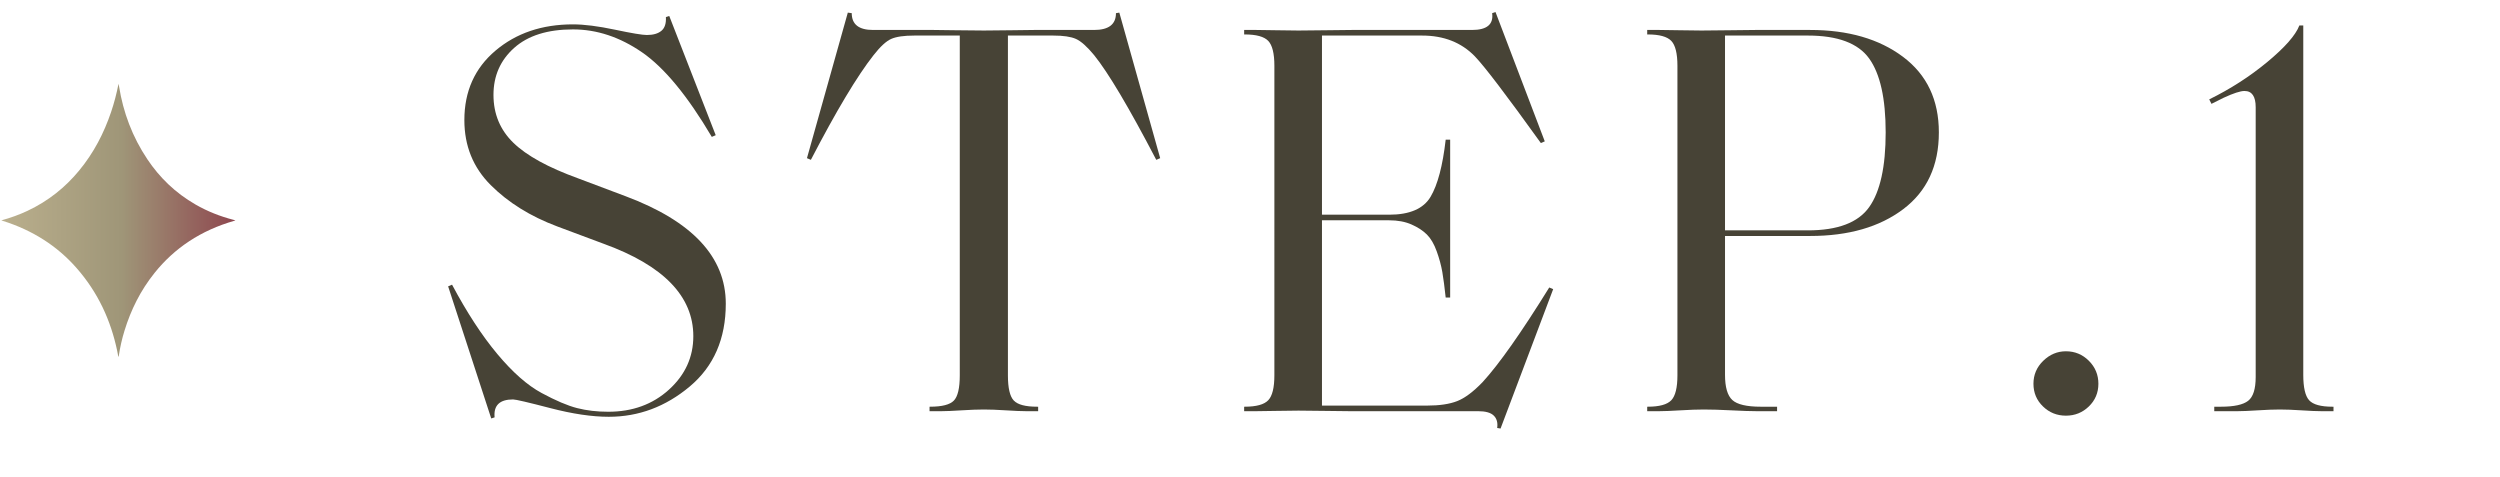
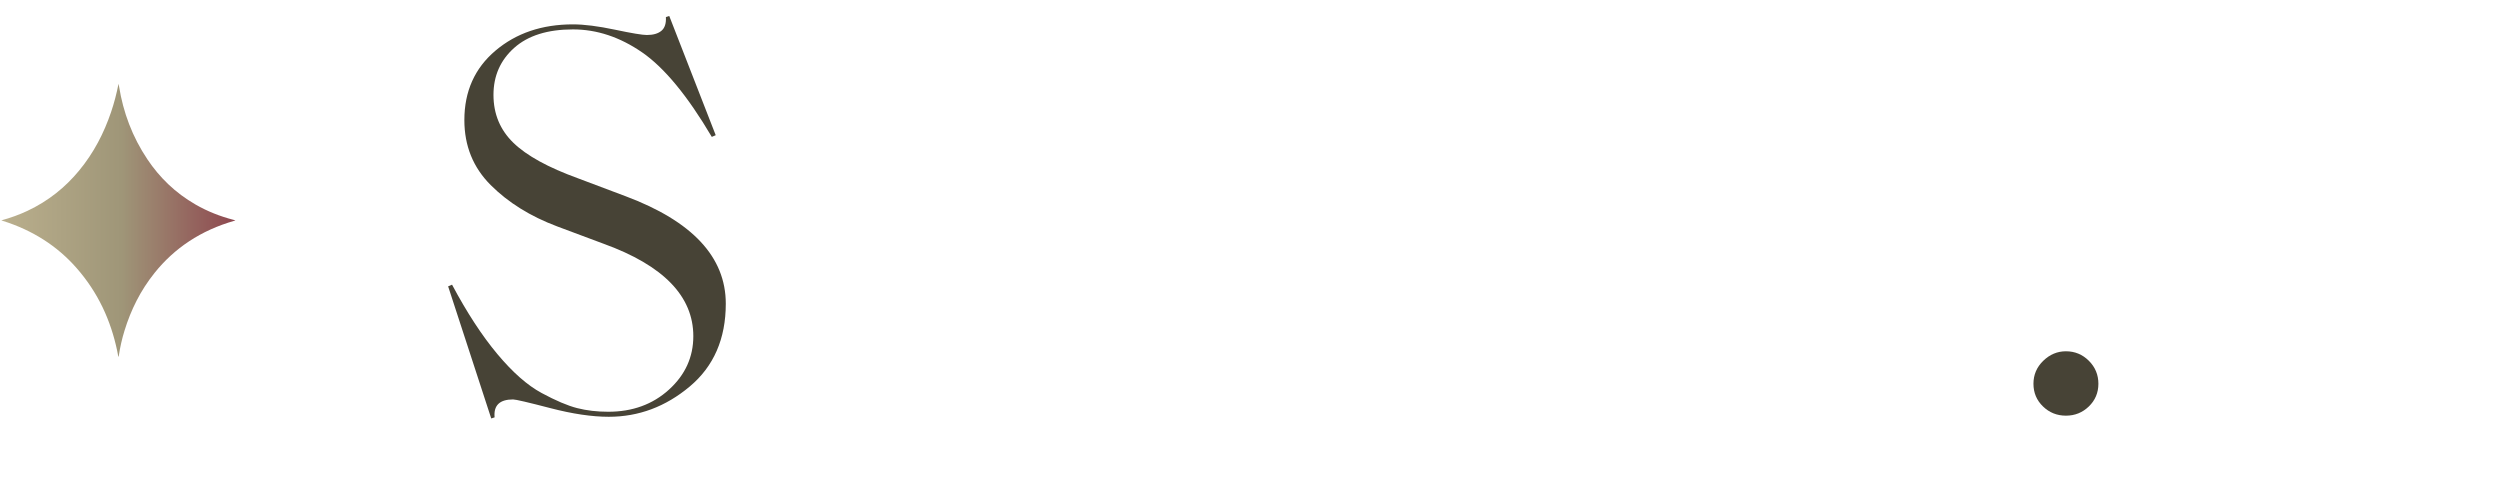
<svg xmlns="http://www.w3.org/2000/svg" id="_レイヤー_1" data-name="レイヤー_1" viewBox="0 0 393 75">
  <defs>
    <linearGradient id="_名称未設定グラデーション_2" data-name="名称未設定グラデーション 2" x1=".213" y1="1441.37" x2="37" y2="1441.37" gradientTransform="translate(0 1476) scale(1 -1)" gradientUnits="userSpaceOnUse">
      <stop offset="0" stop-color="#baaf8d" />
      <stop offset=".513" stop-color="#9f9678" />
      <stop offset="1" stop-color="#8e474f" />
    </linearGradient>
  </defs>
  <g>
    <path d="M114.094,47.742c0,5.515-1.892,9.856-5.676,13.024-3.784,3.168-8.023,4.752-12.716,4.752-2.64,0-5.707-.455-9.196-1.364-3.491-.909-5.442-1.364-5.852-1.364-2.112,0-3.08.939-2.904,2.816l-.528.176-6.776-20.768.616-.264c2.346,4.4,4.722,8.039,7.128,10.912,2.405,2.875,4.722,4.915,6.952,6.116,2.229,1.203,4.092,1.995,5.588,2.376,1.496.382,3.124.572,4.884.572,3.812,0,6.996-1.158,9.548-3.476,2.552-2.317,3.828-5.118,3.828-8.404,0-6.277-4.694-11.117-14.08-14.52l-7.304-2.728c-4.224-1.584-7.715-3.754-10.472-6.512-2.758-2.757-4.136-6.16-4.136-10.208,0-4.517,1.628-8.154,4.884-10.912,3.256-2.757,7.318-4.136,12.188-4.136,1.76,0,3.96.279,6.6.836,2.64.559,4.312.836,5.016.836.997,0,1.76-.22,2.288-.66.528-.44.762-1.158.704-2.156l.528-.176,7.304,18.744-.616.264c-3.814-6.453-7.466-10.882-10.956-13.288-3.491-2.405-7.114-3.608-10.868-3.608-3.99,0-7.07.968-9.24,2.904-2.171,1.936-3.256,4.4-3.256,7.392s1.041,5.5,3.124,7.524c2.082,2.024,5.47,3.887,10.164,5.588l7.48,2.816c10.5,3.931,15.752,9.563,15.752,16.896Z" style="fill: #474336;" />
-     <path d="M163.197,63.934v.704h-1.936c-.704,0-1.746-.044-3.124-.132-1.379-.088-2.538-.132-3.476-.132s-2.112.044-3.52.132c-1.408.088-2.436.132-3.08.132h-1.936v-.704h.088c1.877,0,3.124-.322,3.74-.968.616-.645.924-1.965.924-3.96V5.59h-7.128c-1.643,0-2.86.176-3.652.528-.792.352-1.716,1.203-2.772,2.552-2.582,3.286-5.867,8.771-9.856,16.456l-.616-.264,6.424-22.88.616.088c0,1.76,1.114,2.64,3.344,2.64h9.504c.528,0,1.672.015,3.432.044,1.76.03,3.256.044,4.488.044,1.173,0,2.64-.014,4.4-.044,1.76-.029,2.933-.044,3.52-.044h9.416c2.288,0,3.432-.88,3.432-2.64l.528-.088,6.424,22.88-.616.264c-4.283-8.213-7.54-13.698-9.768-16.456-1.115-1.349-2.068-2.2-2.86-2.552s-1.98-.528-3.564-.528h-7.128v53.416c0,1.995.308,3.315.924,3.96.616.646,1.833.968,3.652.968h.176Z" style="fill: #474336;" />
-     <path d="M235.885,67.366l-.528-.088c.117-.822-.059-1.467-.528-1.936s-1.291-.704-2.464-.704h-20.24c-.88,0-2.156-.014-3.828-.044-1.672-.029-3.066-.044-4.18-.044-.939,0-2.112.015-3.52.044-1.408.03-2.435.044-3.08.044h-1.936v-.704h.088c1.818,0,3.05-.337,3.696-1.012.645-.674.968-1.98.968-3.916V10.342c0-1.936-.323-3.241-.968-3.916-.646-.674-1.878-1.012-3.696-1.012h-.088v-.704h1.936c.645,0,1.672.015,3.08.044,1.408.03,2.581.044,3.52.044,1.114,0,2.566-.014,4.356-.044,1.789-.029,3.124-.044,4.004-.044h18.92c1.173,0,2.024-.22,2.552-.66s.733-1.1.616-1.98l.528-.176,7.744,20.328-.616.264c-5.398-7.509-8.859-12.056-10.384-13.64-2.112-2.17-4.87-3.256-8.272-3.256h-15.752v28.16h10.56c3.226,0,5.397-.938,6.512-2.816,1.114-1.877,1.906-4.869,2.376-8.976h.704v24.816h-.704c-.176-1.642-.352-2.977-.528-4.004-.176-1.025-.47-2.112-.88-3.256-.411-1.144-.924-2.024-1.54-2.64s-1.423-1.144-2.42-1.584c-.998-.44-2.171-.66-3.52-.66h-10.56v29.128h16.544c1.936,0,3.505-.234,4.708-.704,1.202-.469,2.537-1.466,4.004-2.992,2.581-2.816,6.072-7.772,10.472-14.872l.616.264-8.272,21.912Z" style="fill: #474336;" />
-     <path d="M279.356,64.638h-3.256c-.88,0-2.187-.044-3.916-.132-1.731-.088-3.183-.132-4.356-.132-.999,0-2.23.044-3.696.132-1.467.088-2.552.132-3.256.132h-1.936v-.704h.088c1.818,0,3.05-.337,3.696-1.012.645-.674.968-1.98.968-3.916V10.342c0-1.936-.323-3.241-.968-3.916-.646-.674-1.878-1.012-3.696-1.012h-.088v-.704h1.936c.645,0,1.672.015,3.08.044,1.408.03,2.581.044,3.52.044,1.232,0,2.713-.014,4.444-.044,1.73-.029,3.065-.044,4.004-.044h8.624c5.984,0,10.853,1.408,14.608,4.224,3.753,2.816,5.632,6.776,5.632,11.88,0,5.223-1.863,9.24-5.588,12.056-3.727,2.816-8.61,4.224-14.652,4.224h-13.376v21.824c0,1.936.381,3.256,1.144,3.96.762.704,2.258,1.056,4.488,1.056h2.552v.704ZM284.196,36.214c4.693,0,7.905-1.217,9.636-3.652,1.73-2.434,2.596-6.35,2.596-11.748,0-5.337-.866-9.209-2.596-11.616-1.731-2.405-4.943-3.608-9.636-3.608h-13.024v30.624h13.024Z" style="fill: #474336;" />
    <path d="M328.371,63.89c-.998.968-2.2,1.452-3.608,1.452s-2.611-.484-3.608-1.452c-.999-.968-1.496-2.156-1.496-3.564s.513-2.61,1.54-3.608c1.026-.997,2.214-1.496,3.564-1.496,1.408,0,2.61.499,3.608,1.496.997.998,1.496,2.2,1.496,3.608s-.499,2.596-1.496,3.564Z" style="fill: #474336;" />
-     <path d="M366.826,64.638h-1.936c-.704,0-1.731-.044-3.08-.132-1.35-.088-2.494-.132-3.432-.132s-2.098.044-3.476.132c-1.379.088-2.42.132-3.124.132h-3.696v-.704h1.056c2.053,0,3.476-.308,4.268-.924.792-.616,1.188-1.862,1.188-3.74V16.854c0-1.701-.587-2.552-1.76-2.552-.646,0-1.731.352-3.256,1.056l-1.936.968-.352-.704c3.344-1.642,6.394-3.608,9.152-5.896,2.757-2.288,4.429-4.194,5.016-5.72h.616v54.912c0,1.995.308,3.331.924,4.004.616.675,1.833,1.012,3.652,1.012h.176v.704Z" style="fill: #474336;" />
  </g>
  <path d="M.214,34.641c1.47-.403,2.813-.891,4.093-1.491,3.332-1.567,5.976-3.728,8.118-6.32,2.336-2.826,3.924-5.932,5.035-9.208.497-1.462.878-2.943,1.173-4.451.031.149.066.297.09.448.65,4.033,2.062,7.868,4.459,11.442,1.89,2.817,4.341,5.242,7.577,7.101,1.833,1.053,3.821,1.847,5.956,2.397.081.021.162.044.285.078-.058.028-.081.044-.107.052-5.369,1.533-9.497,4.345-12.595,8.211-2.235,2.787-3.725,5.837-4.719,9.059-.405,1.311-.704,2.636-.904,3.978-.008.049-.018.098-.078.152-.029-.161-.055-.323-.086-.484-.031-.164-.061-.328-.095-.492-.998-4.716-2.972-9.114-6.413-13.02-2.986-3.389-6.824-5.894-11.613-7.391-.038-.012-.075-.026-.176-.061h.002Z" style="fill: url(#_名称未設定グラデーション_2);" />
-   <rect width="393" height="75" style="fill: none;" />
</svg>